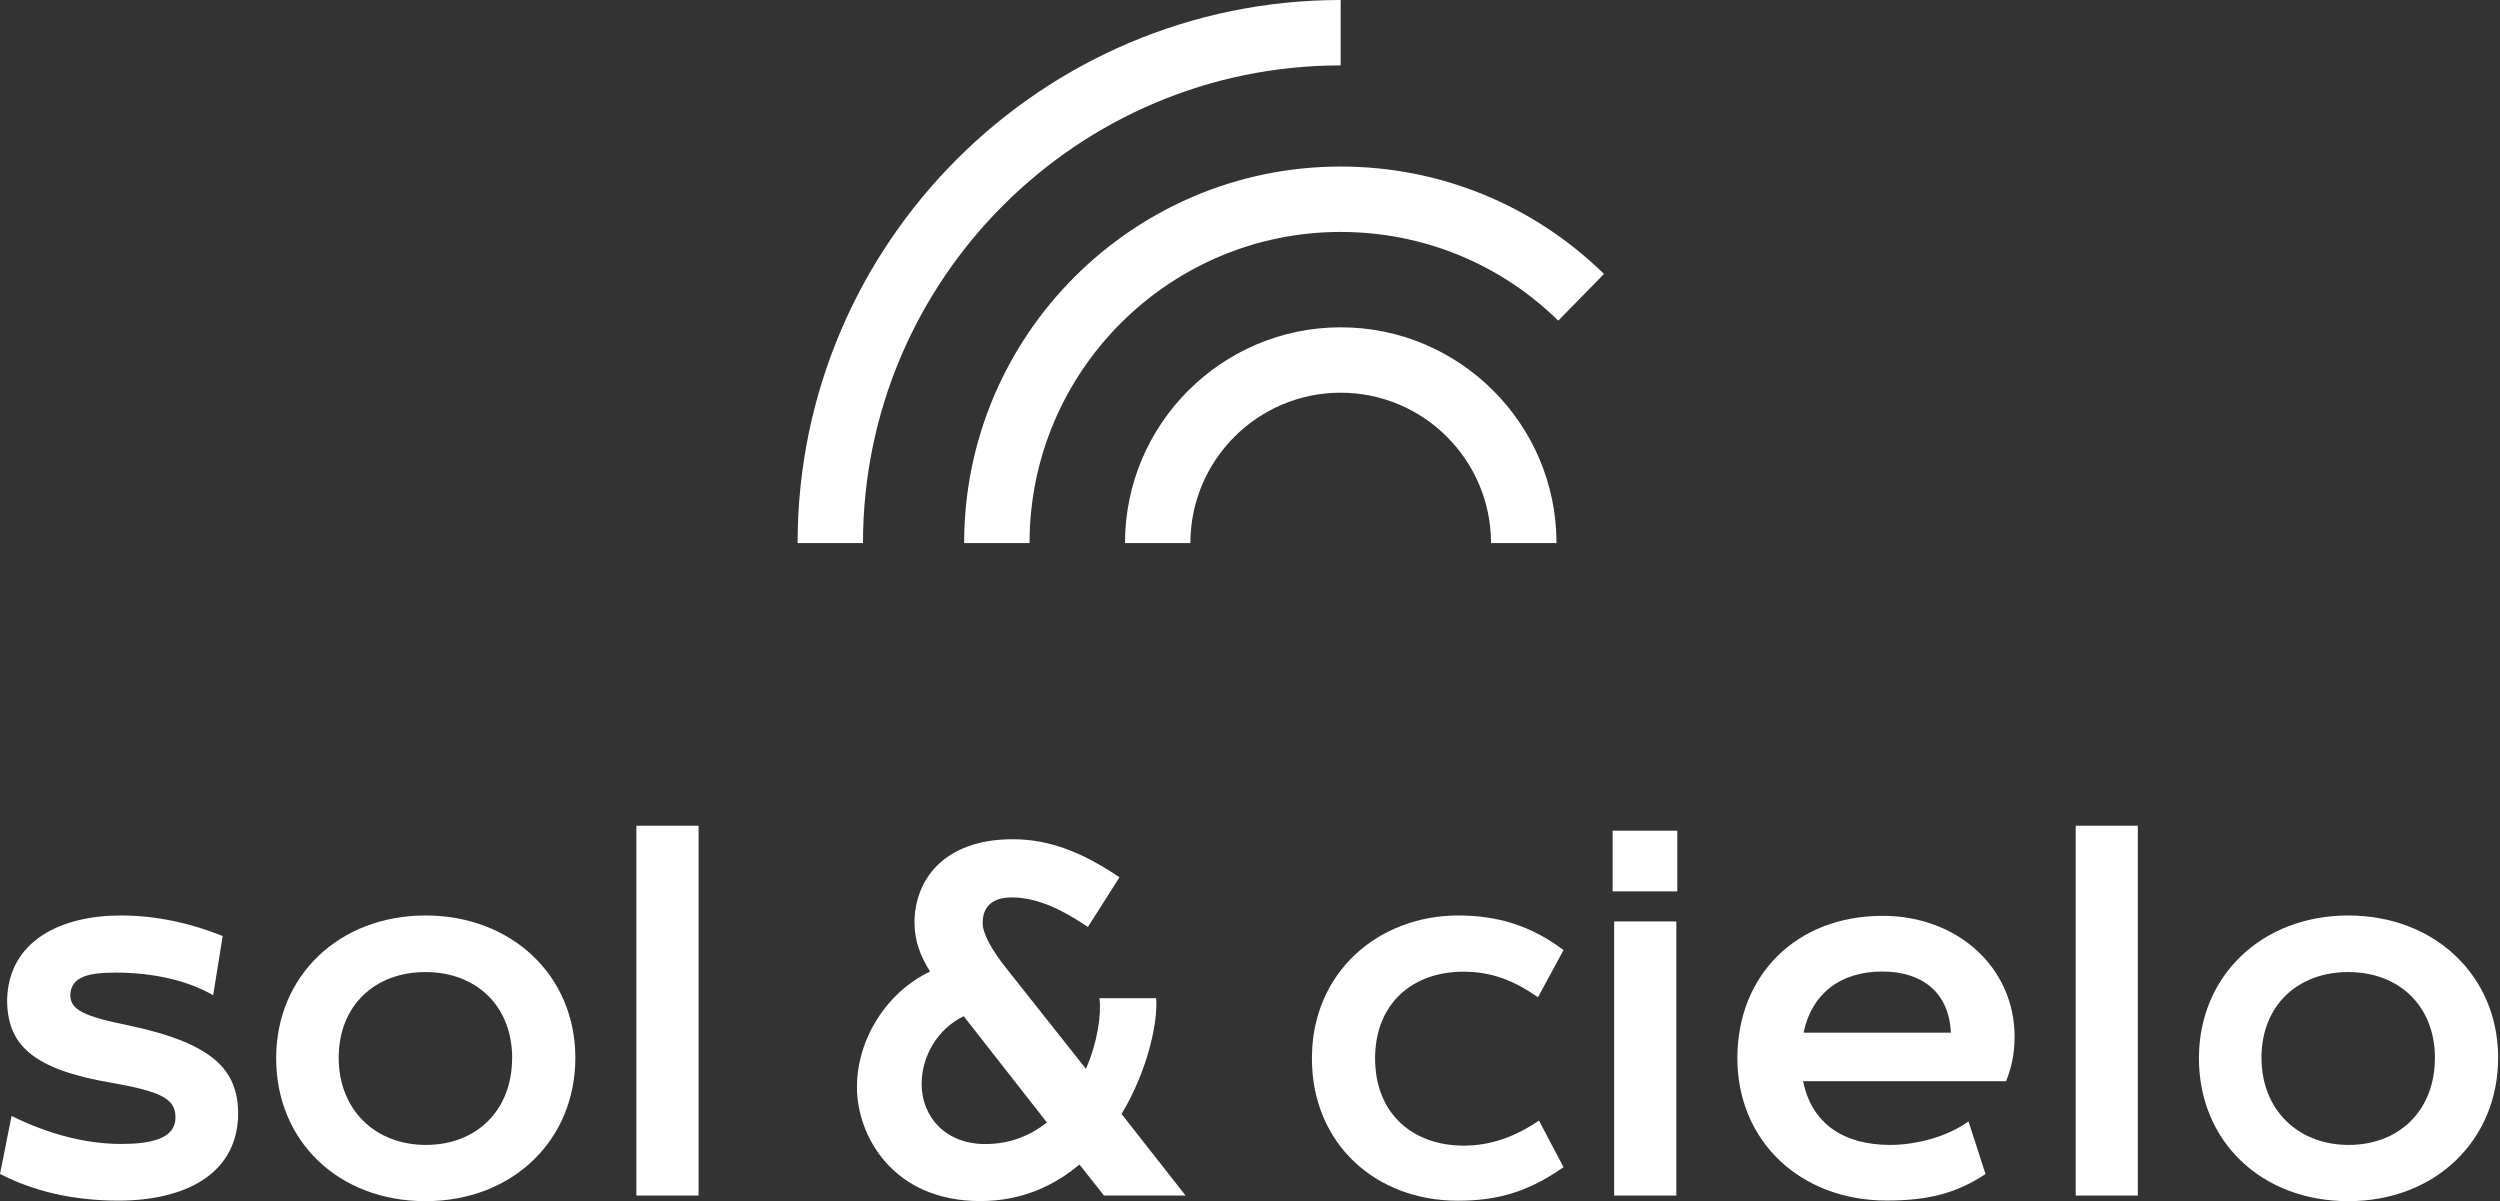
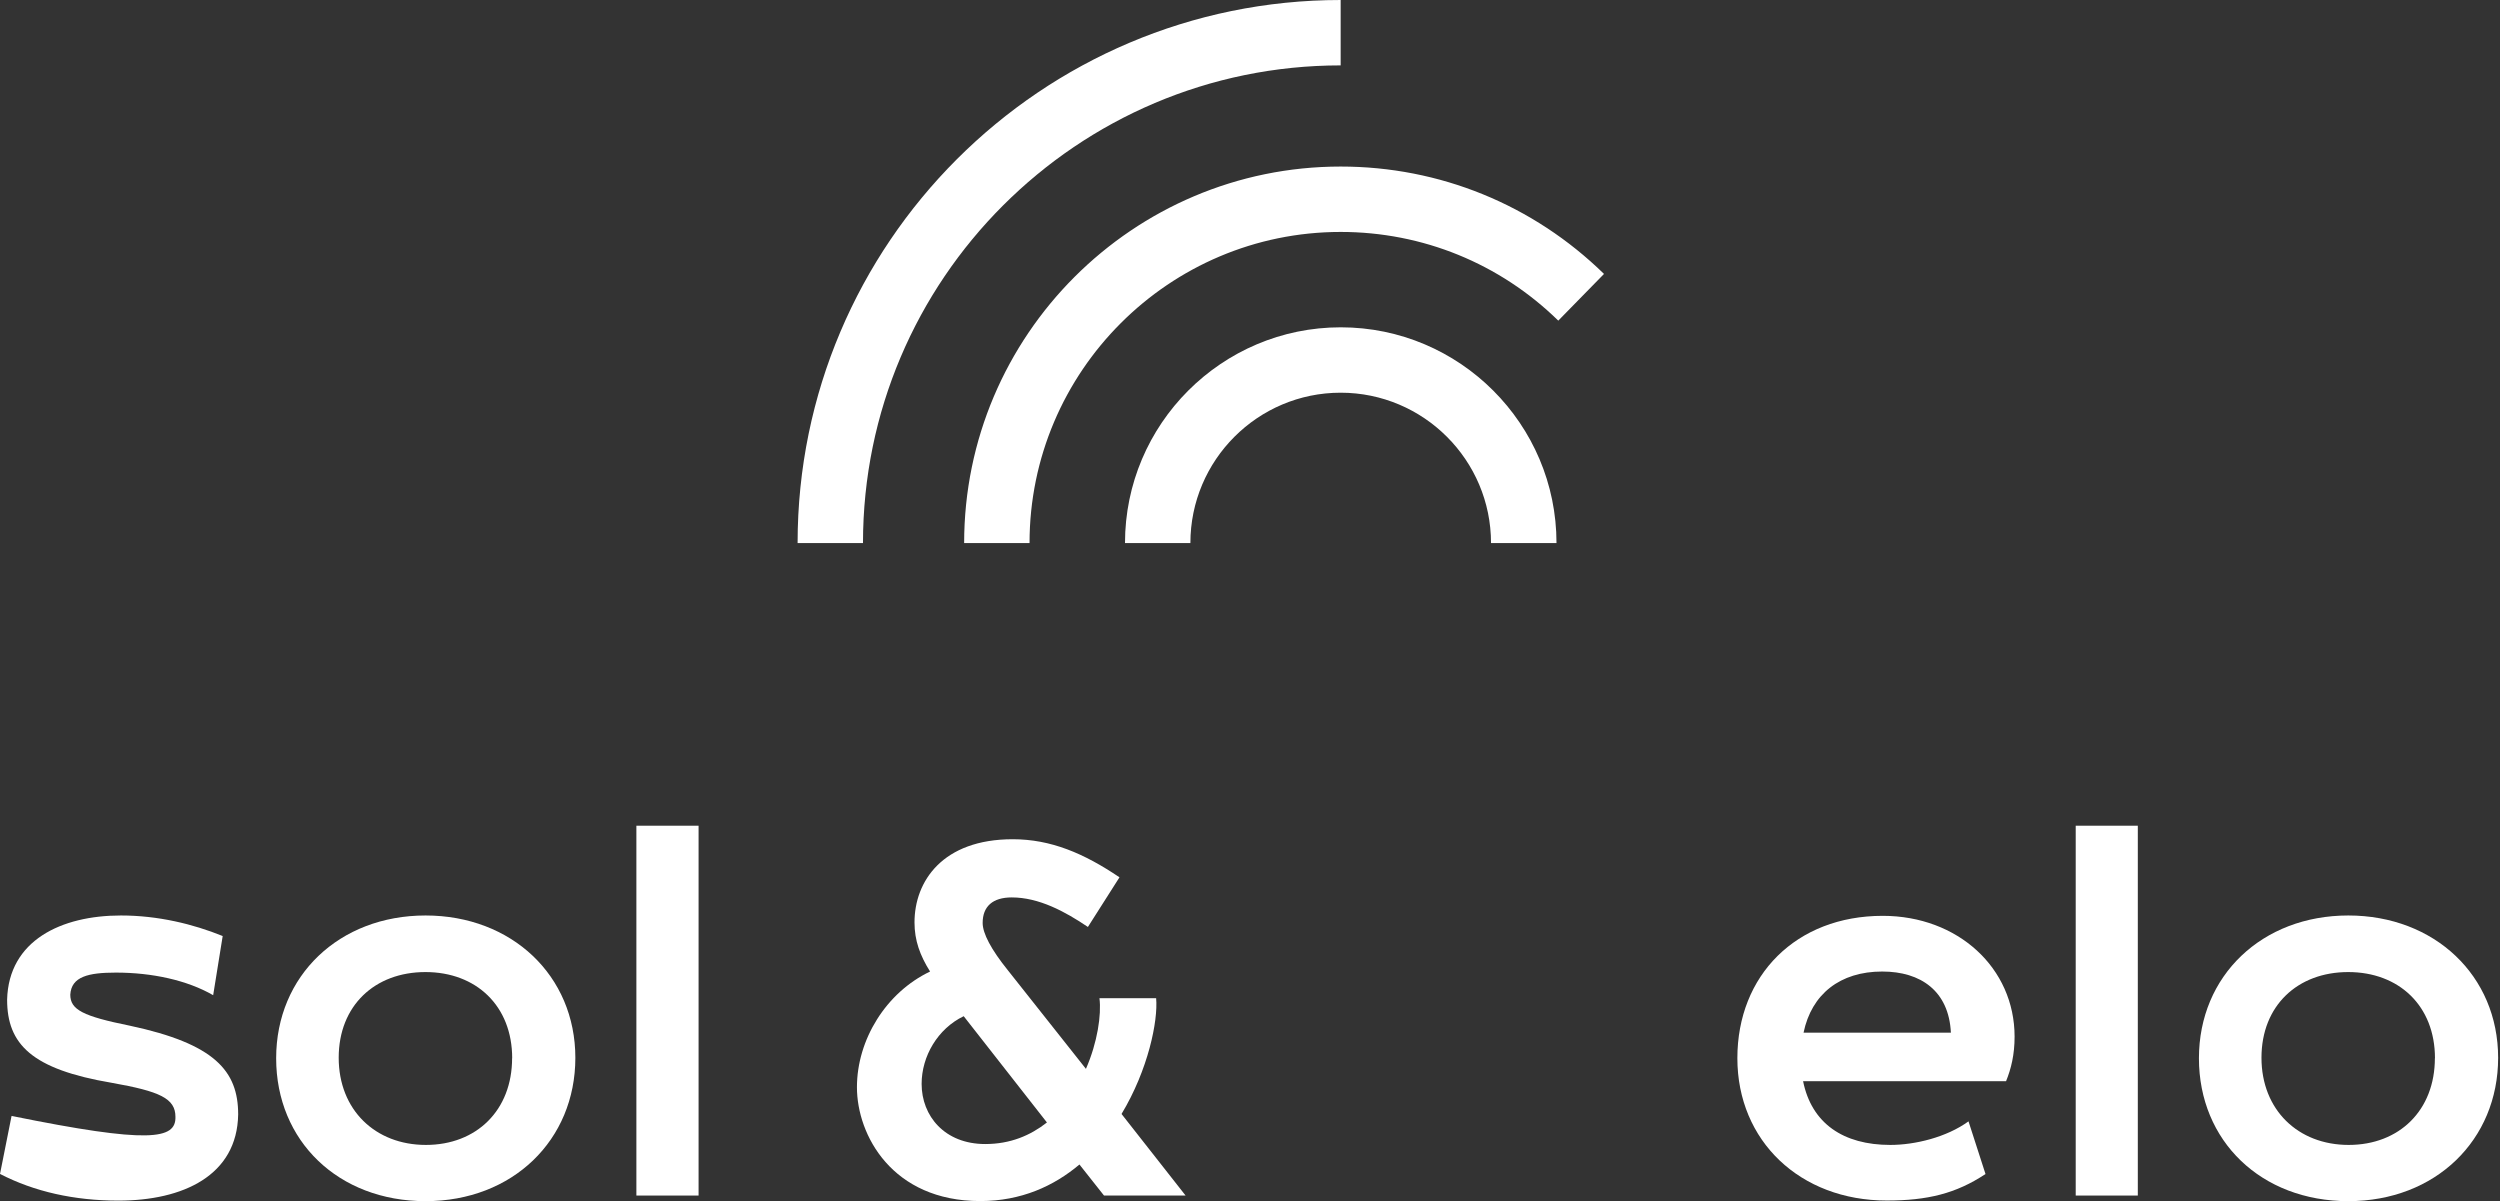
<svg xmlns="http://www.w3.org/2000/svg" width="281" height="135" viewBox="0 0 281 135" fill="none">
  <rect x="0" y="0" width="281" height="135" fill="#333333" stroke="none" />
  <g clip-path="url(#clip0_1_2104)">
-     <path d="M0 131.96L1.3 125.43C5.47 127.51 9.75 128.58 13.58 128.58C16.79 128.58 19.78 128.07 19.72 125.54C19.72 123.46 17.97 122.67 12.57 121.71C3.56 120.19 0.8 117.37 0.8 112.36C0.97 105.71 6.88 102.9 13.59 102.9C17.76 102.9 21.7 103.86 25.03 105.21L23.96 111.86C21.03 110.17 17.09 109.32 13.03 109.32C9.93 109.32 8.02 109.77 7.9 111.8C7.9 113.49 9.31 114.22 14.6 115.29C24.12 117.32 26.77 120.36 26.77 125.26C26.66 132.13 20.57 134.95 13.31 134.95C8.35 134.95 3.85 133.94 0.02 131.96" fill="white" />
+     <path d="M0 131.96L1.3 125.43C16.79 128.58 19.78 128.07 19.72 125.54C19.72 123.46 17.97 122.67 12.57 121.71C3.56 120.19 0.8 117.37 0.8 112.36C0.97 105.71 6.88 102.9 13.59 102.9C17.76 102.9 21.7 103.86 25.03 105.21L23.96 111.86C21.03 110.17 17.09 109.32 13.03 109.32C9.93 109.32 8.02 109.77 7.9 111.8C7.9 113.49 9.31 114.22 14.6 115.29C24.12 117.32 26.77 120.36 26.77 125.26C26.66 132.13 20.57 134.95 13.31 134.95C8.35 134.95 3.85 133.94 0.02 131.96" fill="white" />
    <path d="M31.04 118.95C31.04 109.66 38.14 102.9 47.83 102.9C57.52 102.9 64.67 109.66 64.67 118.9C64.67 128.14 57.63 135.01 47.83 135.01C38.03 135.01 31.04 128.25 31.04 118.95ZM57.57 118.95C57.57 113.04 53.51 109.26 47.82 109.26C42.13 109.26 38.07 113.03 38.07 118.89C38.07 124.75 42.18 128.69 47.87 128.69C53.56 128.69 57.56 124.8 57.56 118.94" fill="white" />
    <path d="M78.52 92.81H71.53V134.38H78.52V92.81Z" fill="white" />
    <path d="M133.27 134.38H124.09L121.33 130.89C118.46 133.31 114.79 135 110.18 135C100.26 135 96.32 127.56 96.32 122.21C96.32 116.86 99.59 111.56 104.54 109.2C103.41 107.4 102.79 105.71 102.79 103.68C102.79 99.06 105.94 94.33 113.83 94.33C118.11 94.33 121.83 95.91 125.83 98.61L122.28 104.19C119.69 102.44 116.76 100.87 113.72 100.87C111.58 100.87 110.45 101.88 110.45 103.74C110.45 104.92 111.41 106.73 113.27 109.04L122.06 120.14C123.36 117.16 123.81 114.06 123.58 112.2H129.95C130.18 114.74 129.05 120.26 126.06 125.21L133.27 134.39V134.38ZM117.67 126.16L108.32 114.22C105.39 115.63 103.59 118.73 103.59 121.83C103.59 125.44 106.18 128.59 110.74 128.59C113.56 128.59 115.81 127.63 117.67 126.17" fill="white" />
-     <path d="M147.46 118.95C147.46 109.26 154.95 102.9 163.91 102.9C168.3 102.9 172.08 104.03 175.74 106.79L172.87 112.09C170.11 110.17 167.63 109.22 164.48 109.22C158.79 109.22 154.56 112.77 154.56 118.97C154.56 125.17 158.79 128.77 164.53 128.77C167.57 128.77 170.33 127.76 172.98 125.95L175.74 131.19C171.8 133.95 168.36 134.96 163.85 134.96C154.67 134.96 147.46 128.6 147.46 118.96" fill="white" />
-     <path d="M181.26 93.37H188.53V100.19H181.26V93.37ZM181.43 103.57H188.42V134.38H181.43V103.57Z" fill="white" />
    <path d="M202.67 121.54C203.63 126.27 207.18 128.69 212.47 128.69C215.23 128.69 218.78 127.84 221.26 126.04L223.17 131.96C219.85 134.16 216.64 134.94 212.07 134.94C202.33 134.94 195.28 128.24 195.28 118.94C195.28 109.64 201.87 102.94 211.62 102.94C220.07 102.94 226.44 108.8 226.44 116.52C226.44 118.55 226.05 120.13 225.48 121.53H202.66L202.67 121.54ZM202.72 116.07H219.28C219.05 111.39 215.9 109.2 211.56 109.2C206.83 109.2 203.62 111.73 202.72 116.07Z" fill="white" />
    <path d="M240.29 92.81H233.31V134.38H240.29V92.81Z" fill="white" />
    <path d="M247.16 118.95C247.16 109.66 254.26 102.9 263.95 102.9C273.64 102.9 280.79 109.66 280.79 118.9C280.79 128.14 273.75 135.01 263.95 135.01C254.15 135.01 247.16 128.25 247.16 118.95ZM273.69 118.95C273.69 113.04 269.63 109.26 263.94 109.26C258.25 109.26 254.19 113.03 254.19 118.89C254.19 124.75 258.3 128.69 263.99 128.69C269.68 128.69 273.68 124.8 273.68 118.94" fill="white" />
    <path d="M115.72 61.04H108.37C108.37 37.7 127.35 18.72 150.69 18.72C161.82 18.72 172.33 23.01 180.29 30.79L175.15 36.04C168.58 29.61 159.89 26.07 150.69 26.07C131.41 26.07 115.72 41.76 115.72 61.04Z" fill="white" />
    <path d="M97 61.04H89.65C89.65 27.38 117.04 0 150.69 0V7.35C121.09 7.35 97 31.43 97 61.04Z" fill="white" />
    <path d="M174.94 61.04H167.59C167.59 51.72 160.01 44.14 150.69 44.14C141.37 44.14 133.8 51.72 133.8 61.04H126.45C126.45 47.67 137.33 36.79 150.7 36.79C164.07 36.79 174.95 47.67 174.95 61.04" fill="white" />
  </g>
  <defs>
    <clipPath id="clip0_1_2104">
      <rect width="280.79" height="135" fill="white" />
    </clipPath>
  </defs>
</svg>